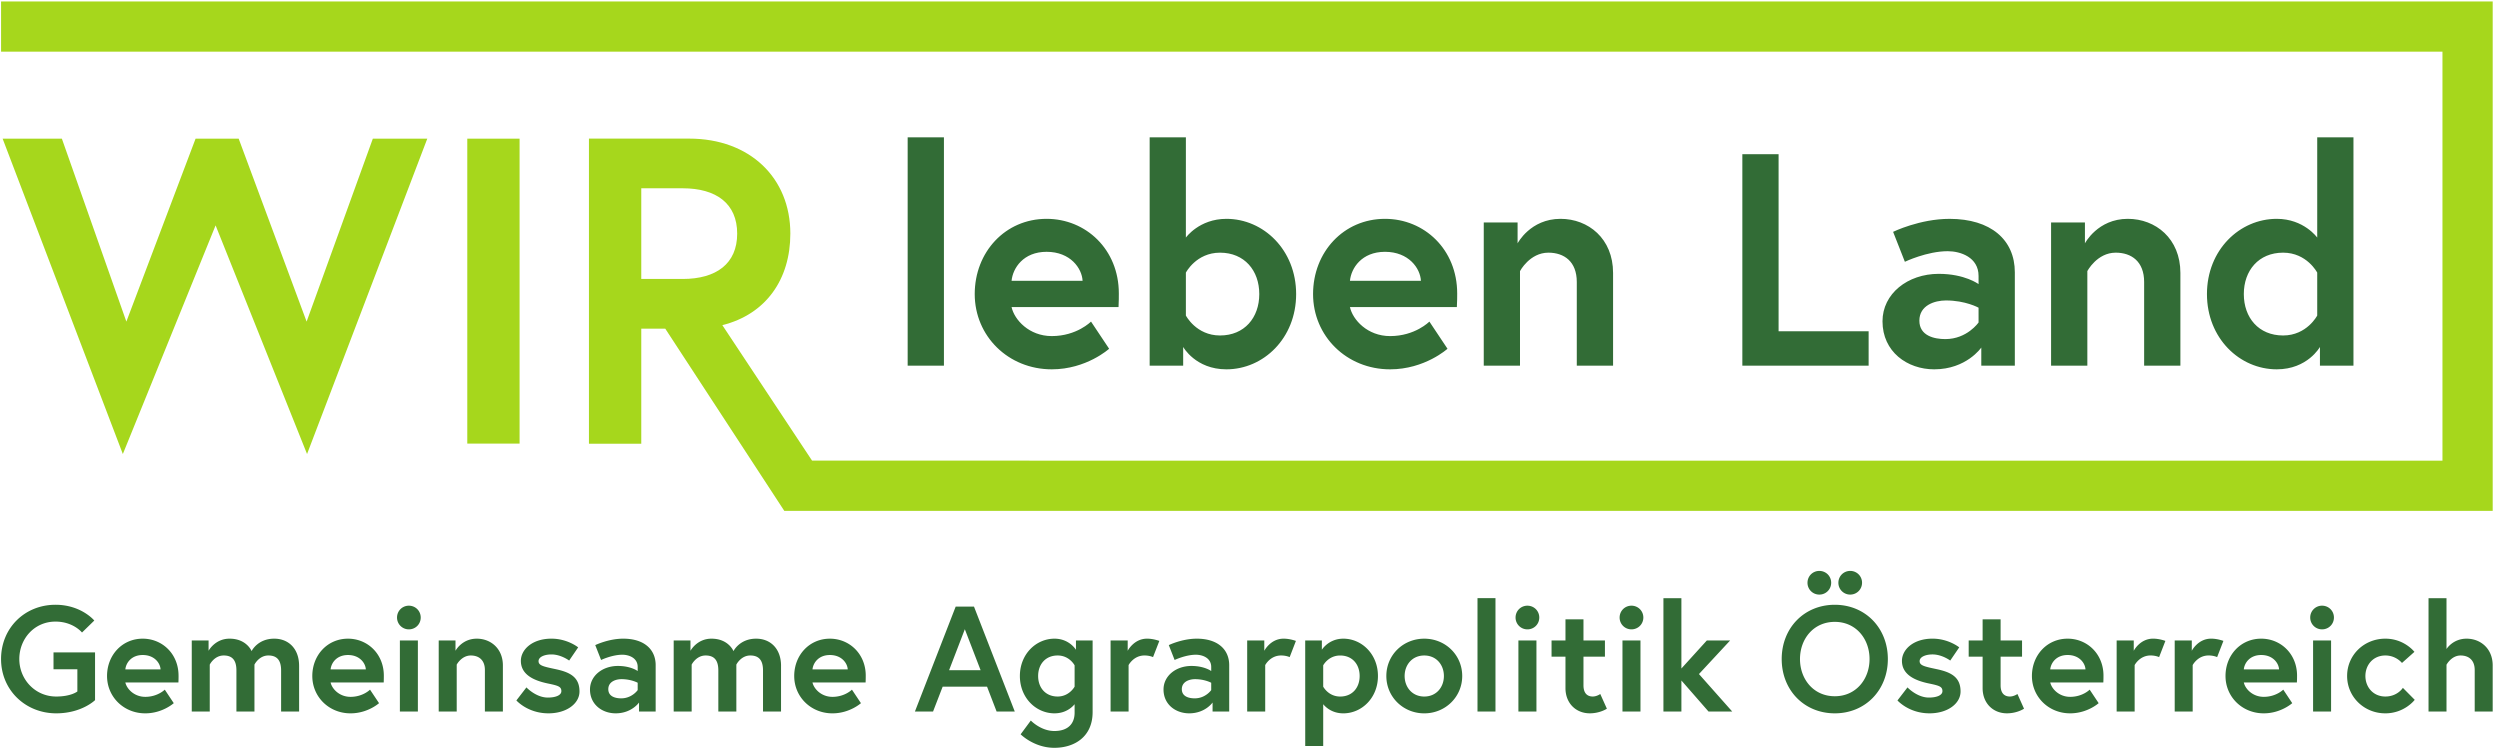
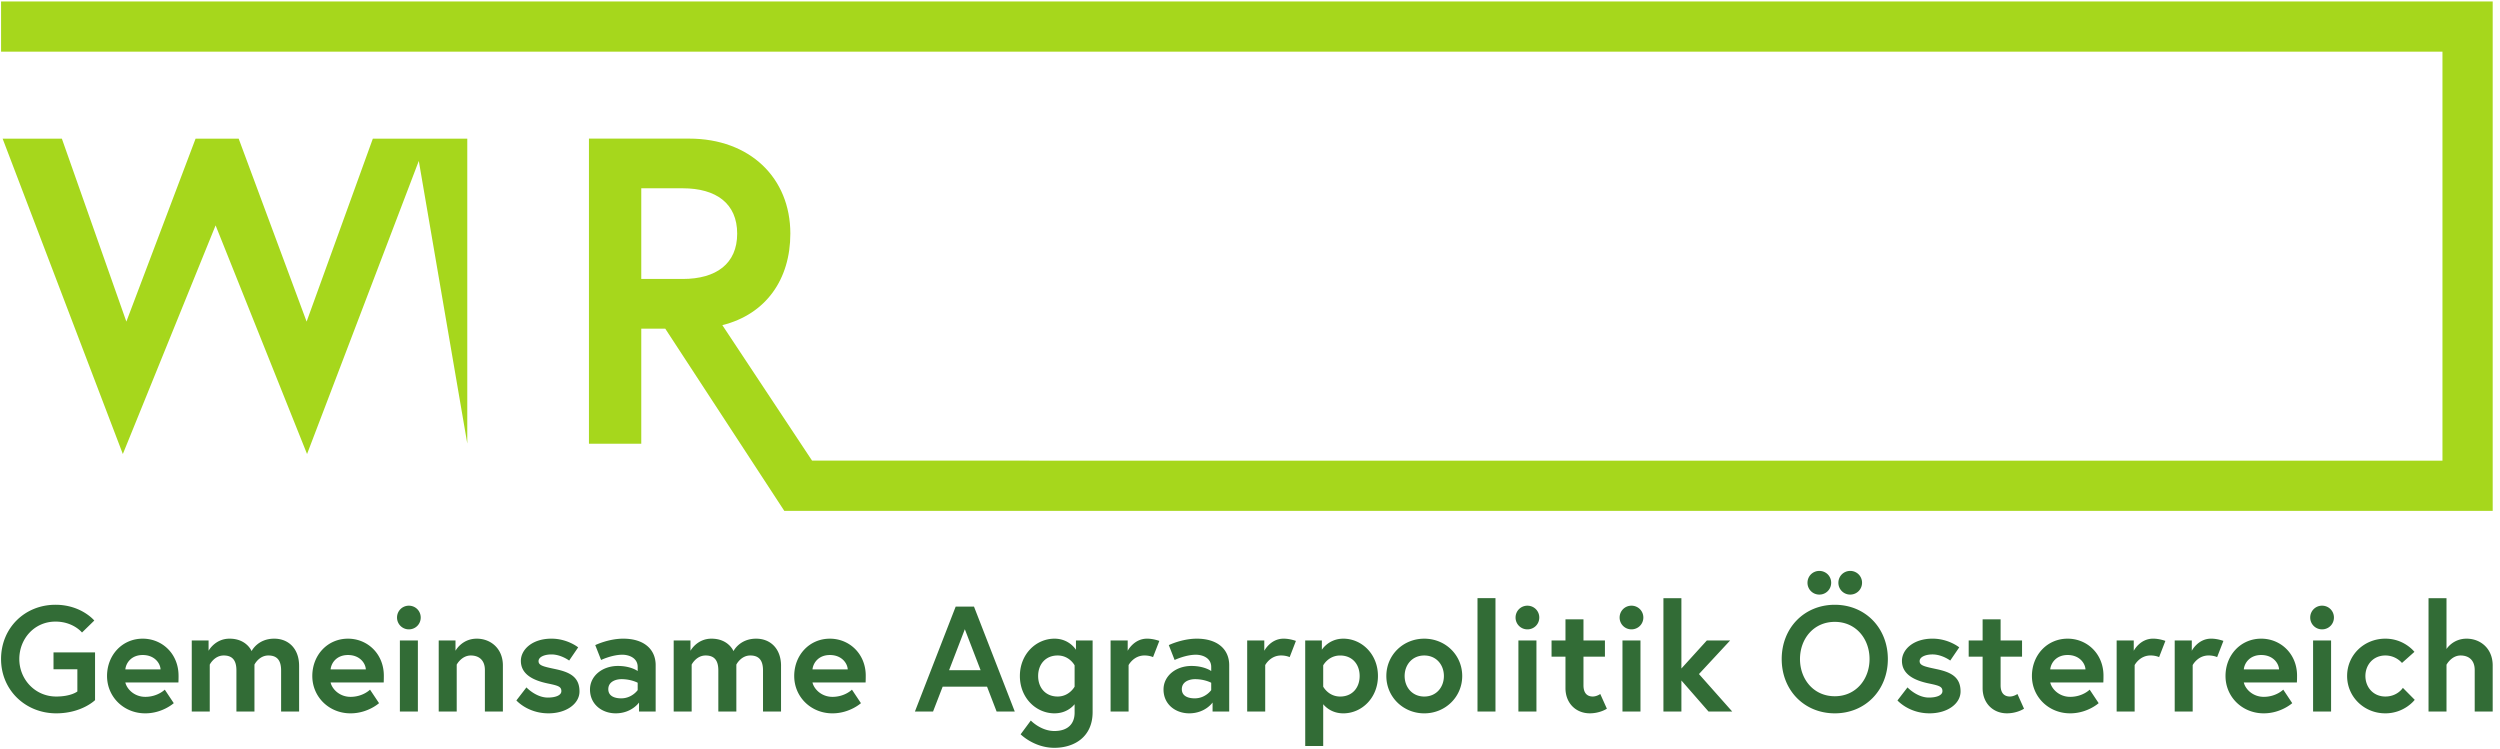
<svg xmlns="http://www.w3.org/2000/svg" viewBox="0 0 257 77" fill="none">
-   <path d="M93.308 37.592h3.728V14.116h-3.728zm10.682-8.726c.125-1.305 1.211-2.98 3.601-2.98 2.455 0 3.635 1.706 3.699 2.98zm3.601-6.37c-4.252 0-7.389 3.418-7.389 7.734 0 4.32 3.447 7.737 7.92 7.737 3.571 0 5.897-2.115 5.897-2.115l-1.862-2.794s-1.458 1.492-4.035 1.492c-2.329 0-3.851-1.68-4.132-2.983h10.996c.031-.559.031-1.119.031-1.399 0-4.532-3.387-7.672-7.426-7.672m17.827 11.991c-2.453 0-3.509-2.05-3.509-2.05v-4.411s1.056-2.051 3.509-2.051c2.516 0 4.037 1.836 4.037 4.256 0 2.424-1.521 4.256-4.037 4.256m.653-11.99c-2.796 0-4.162 1.927-4.162 1.927V14.116h-3.724v23.475h3.445v-1.924s1.272 2.3 4.441 2.3c3.819 0 7.172-3.199 7.172-7.736 0-4.536-3.353-7.735-7.172-7.735m12.703 6.37c.125-1.305 1.208-2.98 3.604-2.98 2.449 0 3.631 1.706 3.692 2.98zm3.604-6.37c-4.255 0-7.395 3.418-7.395 7.734 0 4.32 3.447 7.737 7.92 7.737 3.57 0 5.9-2.115 5.9-2.115l-1.862-2.794s-1.46 1.492-4.038 1.492c-2.329 0-3.849-1.68-4.129-2.983h10.991c.034-.559.034-1.119.034-1.399 0-4.532-3.386-7.672-7.421-7.672m18.043 0c-3.109 0-4.413 2.52-4.413 2.52v-2.144h-3.478V37.59h3.726v-9.72s.997-1.896 2.917-1.896c1.617 0 2.921.904 2.921 3.015v8.601h3.73v-9.533c0-3.537-2.548-5.561-5.403-5.561m22.418-6.641h-3.726v21.737h12.982v-3.541h-9.256zm20.557 17.295s-1.177 1.709-3.416 1.709c-1.145 0-2.669-.343-2.669-1.894 0-1.585 1.582-2.078 2.733-2.078 2.017 0 3.352.744 3.352.744zm-2.98-10.652c-3.073 0-5.805 1.335-5.805 1.335l1.21 3.078s2.266-1.088 4.408-1.088c1.304 0 3.167.619 3.167 2.544v.841s-1.397-1.057-4.093-1.057c-3.204 0-5.782 2.05-5.782 4.876 0 3.137 2.547 4.94 5.314 4.94 3.321 0 4.842-2.24 4.842-2.24v1.865h3.448v-9.596c0-3.356-2.485-5.498-6.709-5.498m18.321-.002c-3.101 0-4.406 2.52-4.406 2.52v-2.144h-3.48V37.59h3.728v-9.72s.992-1.896 2.918-1.896c1.615 0 2.92.904 2.92 3.015v8.601h3.727v-9.533c0-3.537-2.548-5.561-5.407-5.561m19.473 9.941s-1.058 2.05-3.507 2.05c-2.517 0-4.039-1.833-4.039-4.257 0-2.42 1.522-4.256 4.039-4.256 2.449 0 3.507 2.051 3.507 2.051zm0-18.321v10.308s-1.364-1.928-4.16-1.928c-3.82 0-7.175 3.198-7.175 7.734 0 4.538 3.355 7.736 7.175 7.736 3.169 0 4.44-2.3 4.44-2.3v1.924h3.446V14.116z" fill="#326C36" />
-   <path d="m31.52 33.062-6.983-18.805h-4.432L12.99 33.062 6.361 14.257H.271l12.357 32.417 9.536-23.505 9.401 23.505 12.359-32.417h-5.597zM48.037 45.6h5.376V14.257h-5.376z" fill="#A6D71C" />
+   <path d="m31.52 33.062-6.983-18.805h-4.432L12.99 33.062 6.361 14.257H.271l12.357 32.417 9.536-23.505 9.401 23.505 12.359-32.417h-5.597zM48.037 45.6V14.257h-5.376z" fill="#A6D71C" />
  <path d="M65.922 28.677v-9.322h4.258c3.45 0 5.602 1.568 5.602 4.662 0 3.092-2.152 4.66-5.602 4.66zM.11.15v5.164h250.975v42.039H83.481l-9.224-13.927c4.48-1.12 6.99-4.704 6.99-9.41 0-5.738-4.167-9.767-10.398-9.767H60.544v31.365h5.378V33.786h2.466l12.237 18.73h175.624V.15z" fill="#A6D71C" />
  <path d="M7.953 71.082v-2.283H5.501v-1.73h4.27v4.906s-1.372 1.356-3.992 1.356c-3.16 0-5.67-2.388-5.67-5.58 0-3.19 2.434-5.581 5.594-5.581 2.65 0 3.99 1.621 3.99 1.621L8.43 65.023S7.535 63.9 5.703 63.9c-2.174 0-3.718 1.77-3.718 3.851s1.619 3.852 3.794 3.852c1.541 0 2.174-.521 2.174-.521m8.553-2.269c-.03-.63-.615-1.478-1.834-1.478-1.185 0-1.725.832-1.786 1.478zm1.85.65c0 .137 0 .416-.014.692h-5.456c.139.648.895 1.48 2.05 1.48 1.278 0 2.003-.74 2.003-.74l.924 1.389s-1.154 1.047-2.928 1.047c-2.22 0-3.93-1.696-3.93-3.838 0-2.144 1.554-3.838 3.667-3.838 2.007 0 3.683 1.558 3.683 3.808m12.394-1.017v4.7h-1.851v-4.225c0-1.002-.386-1.538-1.31-1.538-.969 0-1.43.938-1.43.938v4.825h-1.854v-4.225c0-1.002-.382-1.538-1.305-1.538-.973 0-1.436.938-1.436.938v4.825h-1.85v-7.308h1.729v1.063s.657-1.247 2.156-1.247c1.756 0 2.267 1.28 2.267 1.28s.613-1.28 2.325-1.28c1.479 0 2.558 1.036 2.558 2.792m6.86.367c-.03-.63-.616-1.478-1.833-1.478-1.188 0-1.727.832-1.788 1.478zm1.85.65c0 .137 0 .416-.012.692h-5.46c.138.648.893 1.48 2.049 1.48 1.279 0 2.004-.74 2.004-.74l.926 1.389s-1.156 1.047-2.93 1.047c-2.217 0-3.93-1.696-3.93-3.838 0-2.144 1.555-3.838 3.67-3.838 2.003 0 3.683 1.558 3.683 3.808m1.65-3.624h1.85v7.308h-1.85zm.924-3.575c.68 0 1.218.54 1.218 1.217 0 .681-.538 1.217-1.218 1.217a1.21 1.21 0 0 1-1.217-1.217c0-.677.54-1.217 1.217-1.217m9.665 6.15v4.733h-1.85V68.88c0-1.053-.647-1.496-1.449-1.496-.954 0-1.448.938-1.448.938v4.825H45.1v-7.31h1.725V66.9s.648-1.245 2.19-1.245c1.42 0 2.682 1.004 2.682 2.759m2.42 2.251s.97 1.045 2.204 1.045c.756 0 1.387-.216 1.387-.66 0-.479-.339-.57-1.45-.801-1.447-.308-2.713-.927-2.713-2.315 0-1.137 1.144-2.28 3.144-2.28 1.648 0 2.746.895 2.746.895l-.926 1.357s-.832-.63-1.82-.63c-.692 0-1.326.243-1.326.691s.494.555 1.726.816c1.45.307 2.483.786 2.483 2.298 0 1.248-1.325 2.25-3.19 2.25-2.14 0-3.298-1.326-3.298-1.326zm11.437.278v-.756s-.664-.37-1.667-.37c-.569 0-1.354.246-1.354 1.03 0 .774.756.943 1.326.943 1.111 0 1.695-.847 1.695-.847m1.848-2.56v4.763h-1.71v-.927s-.755 1.111-2.403 1.111c-1.372 0-2.638-.895-2.638-2.453 0-1.399 1.279-2.418 2.868-2.418 1.34 0 2.035.523 2.035.523v-.416c0-.952-.925-1.261-1.572-1.261-1.067 0-2.19.54-2.19.54l-.6-1.528s1.354-.663 2.88-.663c2.098 0 3.33 1.064 3.33 2.73m12.888.062v4.7h-1.853v-4.225c0-1.002-.385-1.538-1.308-1.538-.97 0-1.433.938-1.433.938v4.825h-1.852v-4.225c0-1.002-.382-1.538-1.308-1.538-.97 0-1.434.938-1.434.938v4.825h-1.847v-7.308h1.725v1.063s.661-1.247 2.156-1.247c1.758 0 2.266 1.28 2.266 1.28s.617-1.28 2.33-1.28c1.476 0 2.559 1.036 2.559 2.792m6.856.367c-.032-.63-.617-1.478-1.835-1.478-1.187 0-1.722.832-1.789 1.478zm1.85.65c0 .137 0 .416-.014.692h-5.46c.14.648.896 1.48 2.053 1.48 1.278 0 2.002-.74 2.002-.74l.926 1.389s-1.158 1.047-2.928 1.047c-2.22 0-3.931-1.696-3.931-3.838 0-2.144 1.556-3.838 3.668-3.838 2.004 0 3.685 1.558 3.685 3.808m8.568-.569h3.239l-1.621-4.21zm.678-6.537h1.881l4.193 10.789h-1.866l-.986-2.56h-4.56l-.99 2.56h-1.864zm12.225 6.04s-.525-1.014-1.744-1.014c-1.246 0-2.005.908-2.005 2.11 0 1.204.759 2.109 2.005 2.109 1.203 0 1.744-1.016 1.744-1.016zm-2.066 4.933c-1.896 0-3.56-1.585-3.56-3.837 0-2.251 1.664-3.839 3.56-3.839 1.525 0 2.204 1.143 2.204 1.143v-.959h1.713v7.368c0 2.545-1.881 3.668-3.933 3.668-2.095 0-3.467-1.387-3.467-1.387l1.047-1.417s1.017 1.077 2.42 1.077c1.437 0 2.082-.784 2.082-1.88v-.876c-.248.306-.909.939-2.066.939m10.775-7.443-.647 1.665s-.339-.17-.877-.17c-1.128 0-1.636.989-1.636.989v4.776h-1.851v-7.309h1.759v1.063s.632-1.248 1.99-1.248c.66 0 1.262.233 1.262.233m5.333 5.057v-.756s-.665-.37-1.665-.37c-.568 0-1.356.246-1.356 1.03 0 .774.756.943 1.325.943 1.113 0 1.696-.847 1.696-.847m1.849-2.56v4.763h-1.71v-.927s-.756 1.111-2.404 1.111c-1.374 0-2.638-.895-2.638-2.453 0-1.399 1.278-2.418 2.87-2.418 1.338 0 2.033.523 2.033.523v-.416c0-.952-.924-1.261-1.572-1.261-1.064 0-2.191.54-2.191.54l-.598-1.528s1.353-.663 2.881-.663c2.096 0 3.329 1.064 3.329 2.73m6.857-2.497-.642 1.665s-.344-.17-.882-.17c-1.126 0-1.632.989-1.632.989v4.776h-1.853v-7.309h1.759v1.063s.63-1.248 1.985-1.248c.665 0 1.265.233 1.265.233m2.806 4.7s.525 1.017 1.744 1.017c1.248 0 2.002-.907 2.002-2.11s-.754-2.109-2.002-2.109c-1.219 0-1.744 1.012-1.744 1.012zm-.138-4.748v.956s.694-1.14 2.206-1.14c1.892 0 3.56 1.588 3.56 3.838 0 2.252-1.668 3.839-3.56 3.839-1.155 0-1.819-.635-2.068-.94v4.3h-1.848V65.838zm12.546 3.655c0-1.141-.769-2.11-2.019-2.11-1.246 0-2.018.969-2.018 2.11 0 1.14.772 2.11 2.018 2.11 1.25 0 2.019-.97 2.019-2.11m1.883 0c0 2.142-1.727 3.838-3.902 3.838s-3.898-1.696-3.898-3.838c0-2.158 1.724-3.838 3.898-3.838s3.902 1.68 3.902 3.838m1.571-8.003h1.848v11.657h-1.848zm4.205 4.349h1.854v7.308h-1.854zm.927-3.575c.68 0 1.219.54 1.219 1.217 0 .681-.539 1.217-1.219 1.217a1.21 1.21 0 0 1-1.217-1.217c0-.677.54-1.217 1.217-1.217m2.483 3.574h1.431v-2.17h1.85v2.17h2.206v1.67h-2.206v2.938c0 .897.463 1.156.955 1.156.419 0 .772-.259.772-.259l.679 1.511s-.694.476-1.756.476c-1.418 0-2.5-1.032-2.5-2.59v-3.233H159.5zm7.29.001h1.851v7.308h-1.851zm.924-3.575c.679 0 1.222.54 1.222 1.217 0 .681-.543 1.217-1.222 1.217a1.21 1.21 0 0 1-1.217-1.217c0-.677.54-1.217 1.217-1.217m5.133 6.458 2.618-2.884h2.394l-3.207 3.455 3.42 3.853h-2.436l-2.789-3.192v3.192H171V61.493h1.847zm17.355-10.032a1.21 1.21 0 0 1 1.217 1.218c0 .675-.54 1.216-1.217 1.216a1.21 1.21 0 0 1-1.216-1.216c0-.681.539-1.218 1.216-1.218m-3.176 0c.681 0 1.219.537 1.219 1.218a1.21 1.21 0 0 1-1.219 1.216 1.21 1.21 0 0 1-1.216-1.216c0-.681.54-1.218 1.216-1.218m5.163 9.06c0-2.082-1.399-3.822-3.572-3.822-2.175 0-3.578 1.74-3.578 3.823 0 2.079 1.403 3.823 3.578 3.823 2.173 0 3.572-1.744 3.572-3.823m1.882 0c0 3.193-2.312 5.58-5.454 5.58-3.15 0-5.458-2.387-5.458-5.58 0-3.19 2.308-5.58 5.458-5.58 3.142 0 5.454 2.39 5.454 5.58m2.019 2.914s.972 1.045 2.204 1.045c.756 0 1.388-.216 1.388-.66 0-.479-.338-.57-1.446-.801-1.451-.308-2.716-.927-2.716-2.315 0-1.137 1.144-2.28 3.144-2.28 1.652 0 2.745.895 2.745.895l-.924 1.357s-.836-.63-1.821-.63c-.691 0-1.326.243-1.326.691s.495.555 1.727.816c1.448.307 2.481.786 2.481 2.298 0 1.248-1.325 2.25-3.19 2.25-2.14 0-3.296-1.326-3.296-1.326zm6.291-4.827h1.432v-2.17h1.849v2.17h2.204v1.67h-2.204v2.938c0 .897.464 1.156.956 1.156.416 0 .774-.259.774-.259l.677 1.511s-.695.476-1.76.476c-1.416 0-2.496-1.032-2.496-2.59v-3.233h-1.432zm12.006 2.975c-.032-.63-.617-1.478-1.834-1.478-1.188 0-1.726.832-1.788 1.478zm1.851.65c0 .137 0 .416-.016.692h-5.457c.142.648.894 1.48 2.048 1.48 1.284 0 2.006-.74 2.006-.74l.923 1.389s-1.155 1.047-2.929 1.047c-2.219 0-3.931-1.696-3.931-3.838 0-2.144 1.56-3.838 3.671-3.838 2.005 0 3.685 1.558 3.685 3.808m6.363-3.576-.646 1.665s-.34-.17-.88-.17c-1.124 0-1.634.989-1.634.989v4.776h-1.85v-7.309h1.758v1.063s.631-1.248 1.988-1.248c.664 0 1.264.233 1.264.233m5.964.001-.645 1.665s-.34-.17-.877-.17c-1.128 0-1.636.989-1.636.989v4.776h-1.848v-7.309h1.756v1.063s.633-1.248 1.988-1.248c.662 0 1.262.233 1.262.233m5.722 2.927c-.034-.63-.618-1.478-1.836-1.478-1.184 0-1.726.832-1.788 1.478zm1.849.65c0 .137 0 .416-.017.692h-5.456c.136.648.894 1.48 2.049 1.48 1.279 0 2.005-.74 2.005-.74l.924 1.389s-1.158 1.047-2.929 1.047c-2.219 0-3.931-1.696-3.931-3.838 0-2.144 1.556-3.838 3.67-3.838 2.002 0 3.685 1.558 3.685 3.808m1.647-3.624h1.851v7.308h-1.851zm.924-3.575c.682 0 1.22.54 1.22 1.217 0 .681-.538 1.217-1.22 1.217a1.21 1.21 0 0 1-1.216-1.217 1.21 1.21 0 0 1 1.216-1.217m8.309 8.448 1.218 1.23s-1.047 1.389-3.02 1.389c-2.188 0-3.93-1.696-3.93-3.838 0-2.158 1.742-3.838 3.93-3.838 1.954 0 2.989 1.357 2.989 1.357l-1.28 1.14s-.6-.768-1.709-.768c-1.25 0-2.05.967-2.05 2.11 0 1.14.8 2.109 2.05 2.109s1.802-.891 1.802-.891m9.233-2.298v4.733H254.4V68.88c0-1.053-.648-1.496-1.451-1.496-.952 0-1.449.952-1.449.952v4.811h-1.847V61.494h1.847v5.225s.651-1.064 2.067-1.064c1.42 0 2.682 1.004 2.682 2.759" fill="#326C36" />
</svg>